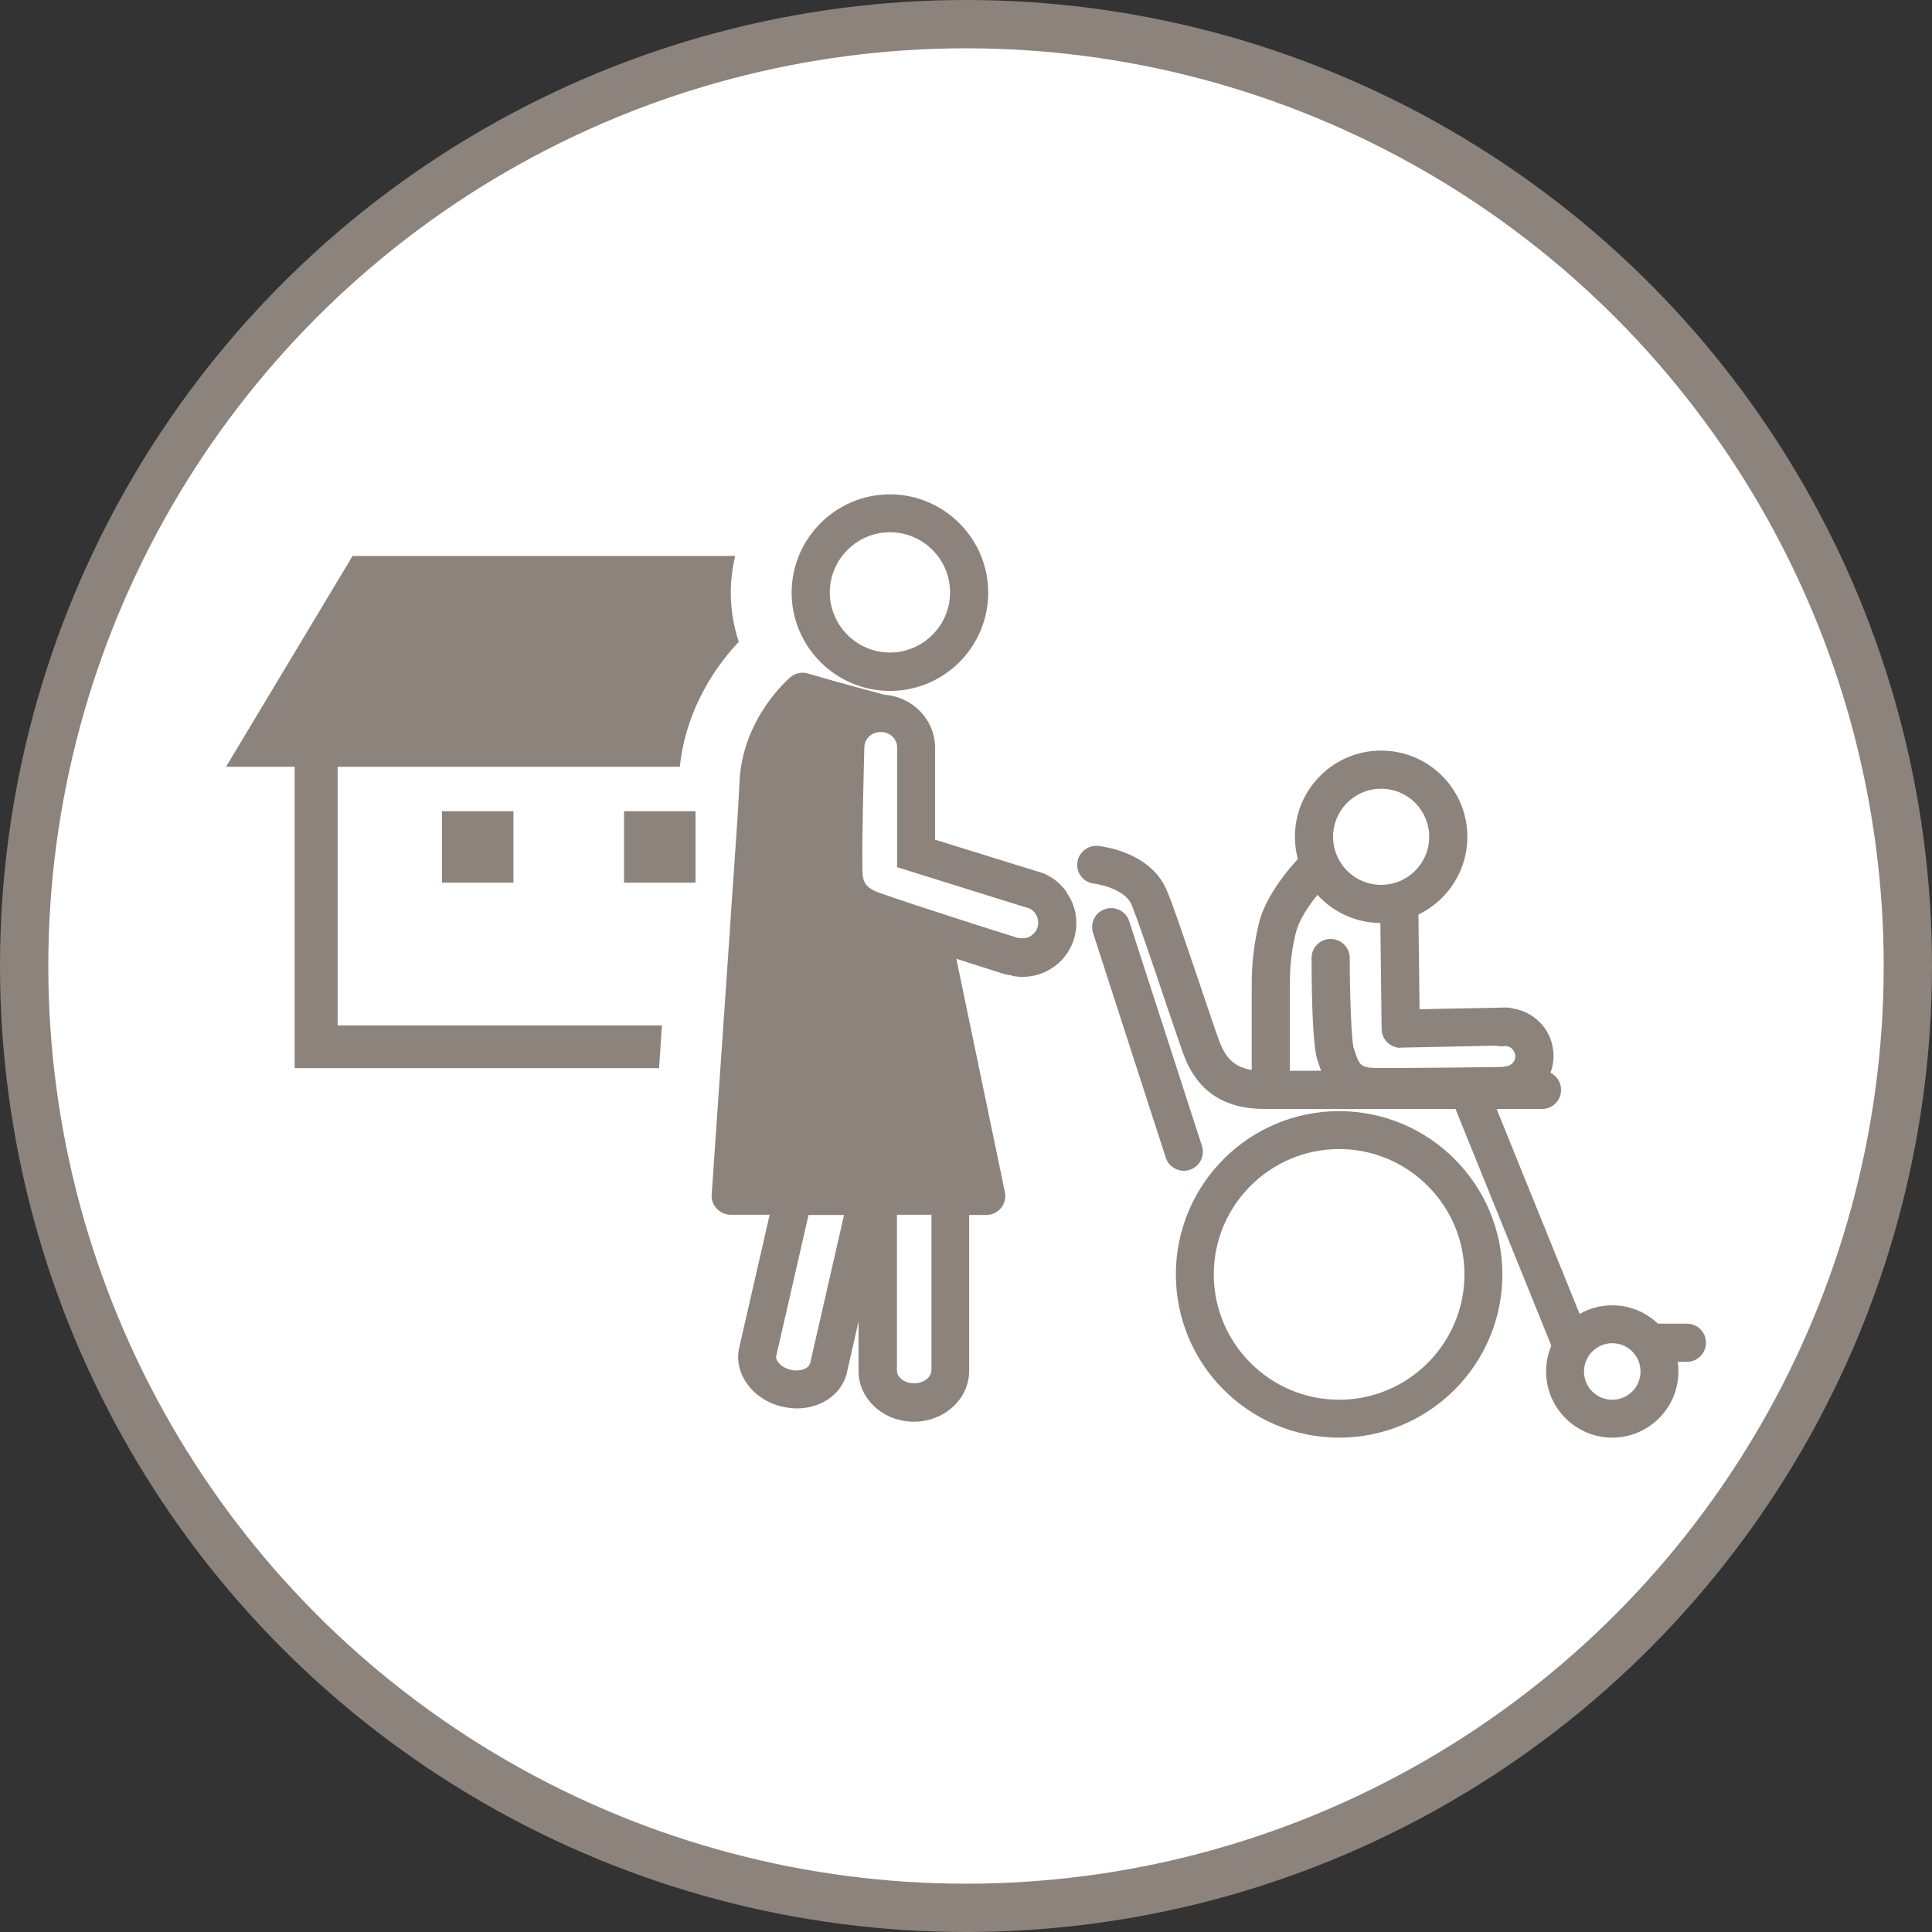
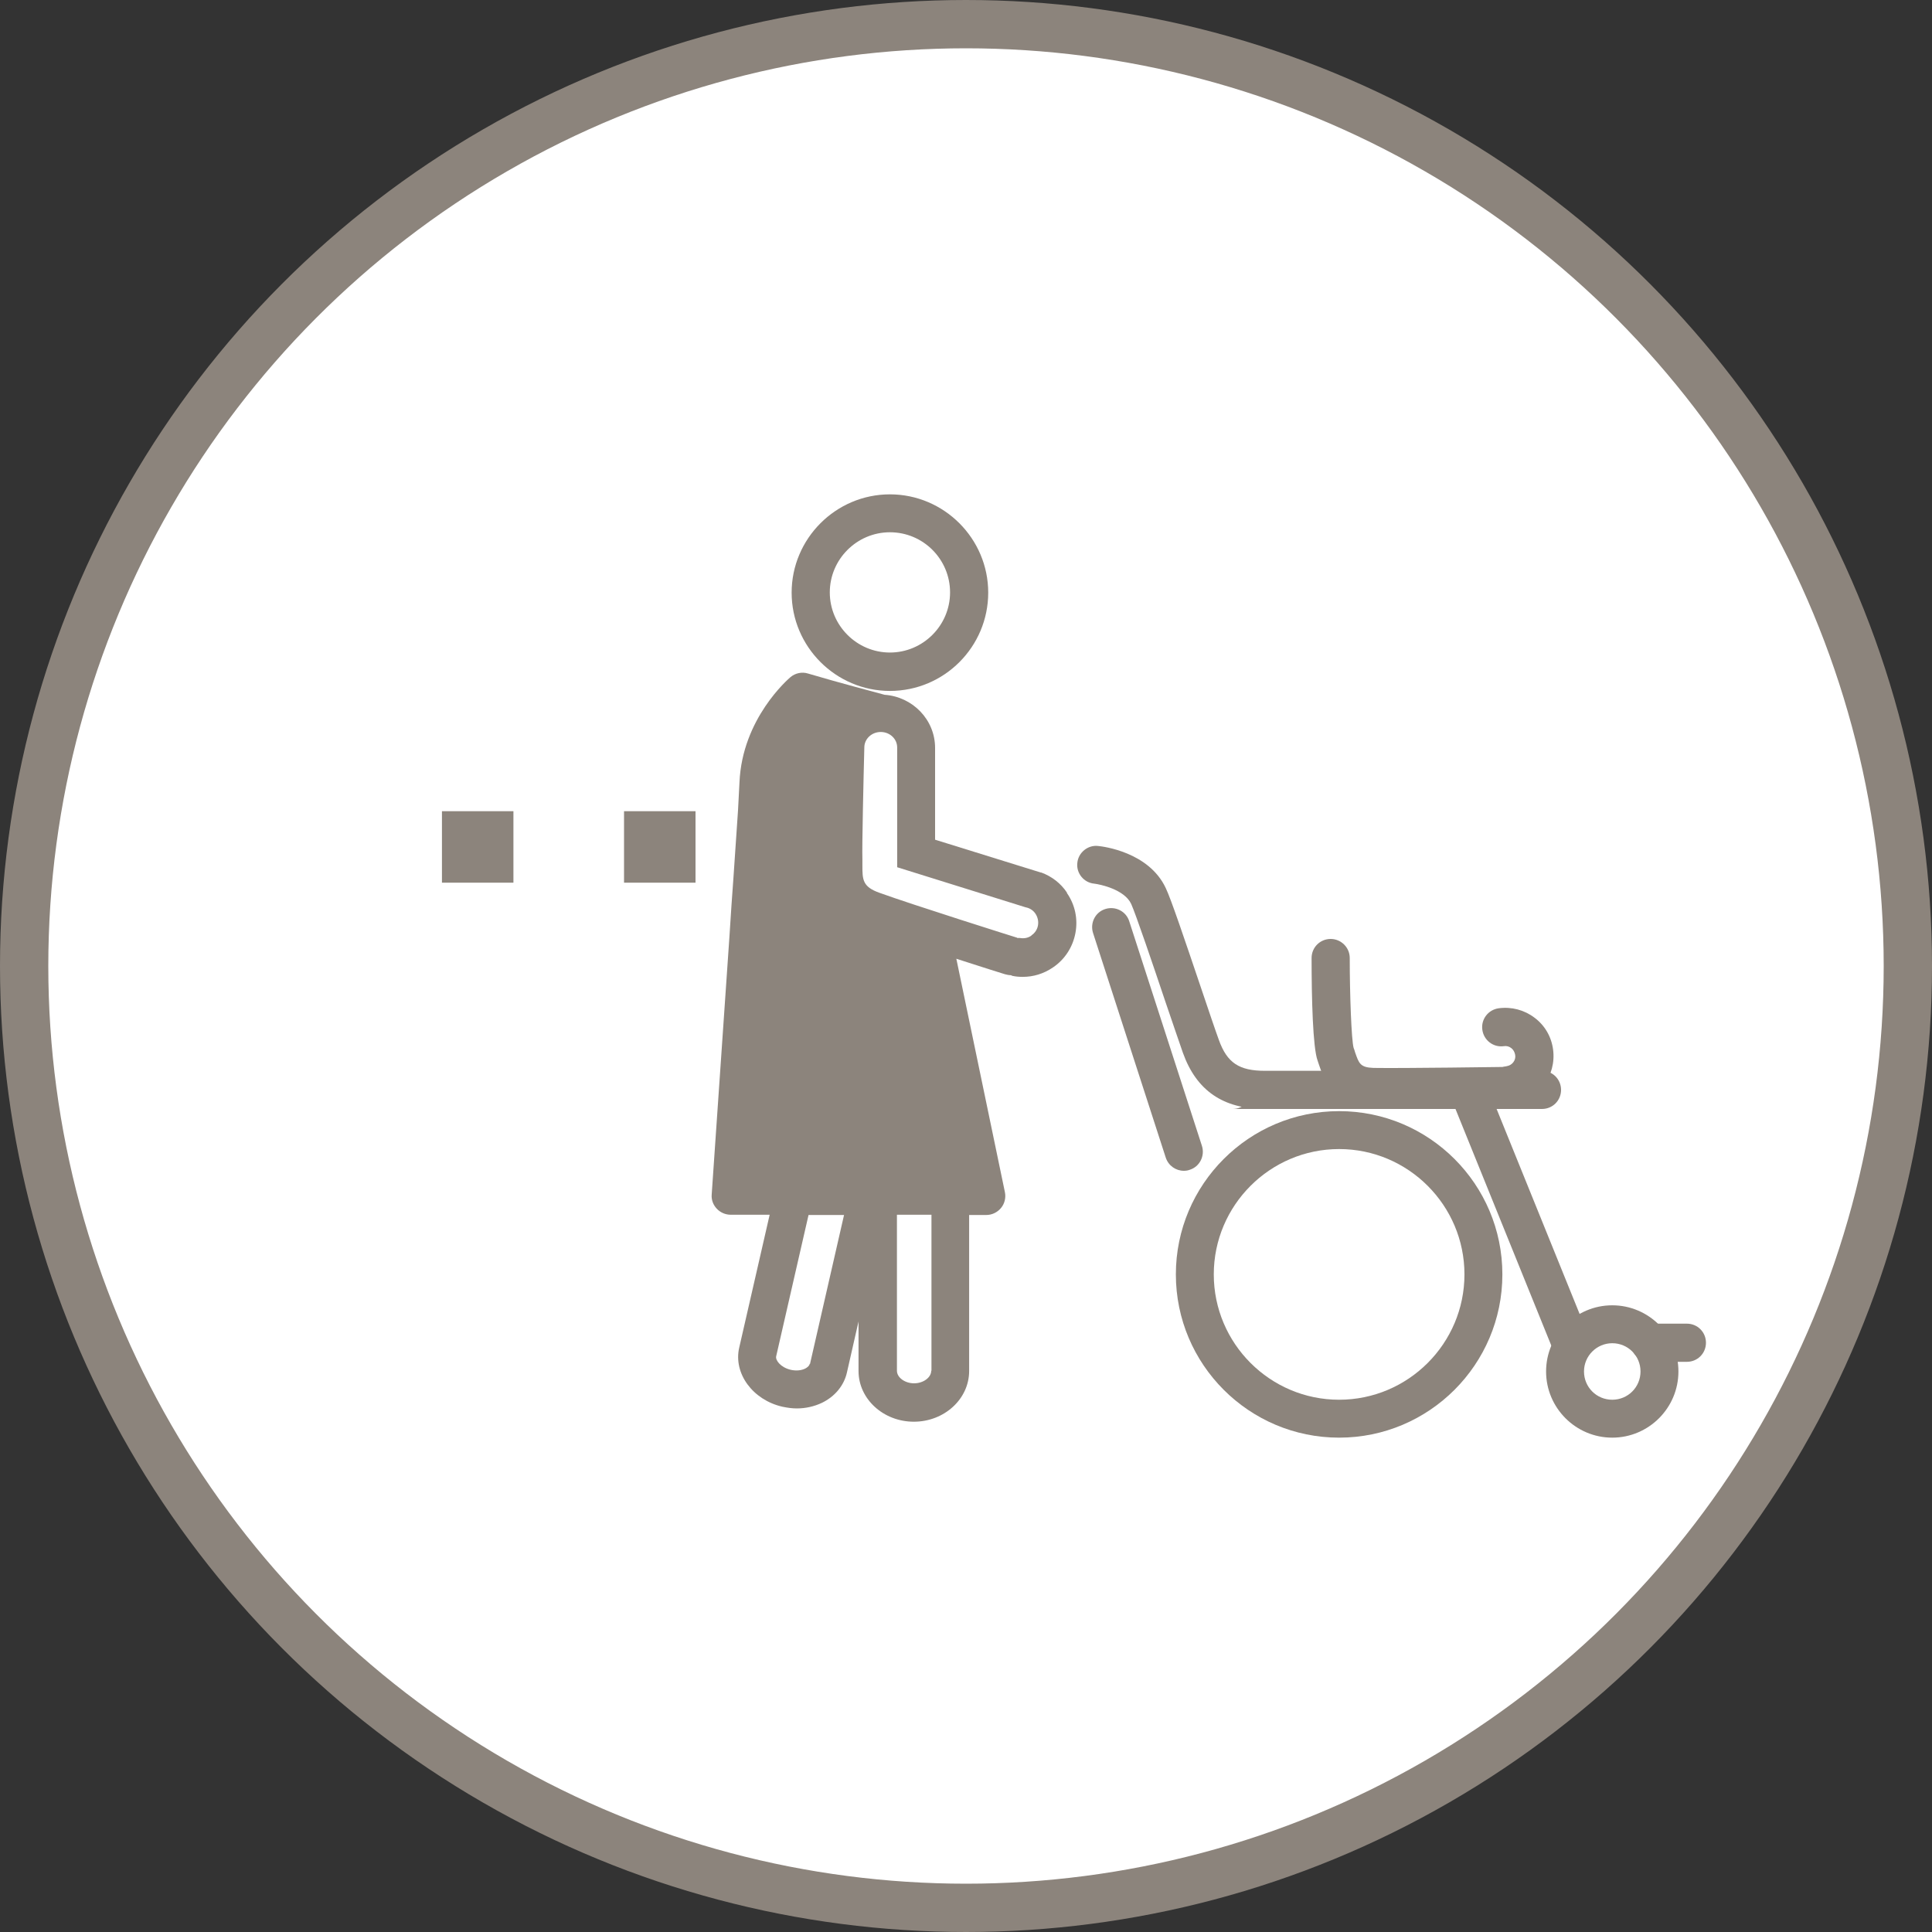
<svg xmlns="http://www.w3.org/2000/svg" id="_レイヤー_1" width="80" height="80" viewBox="0 0 80 80">
  <rect x="0" y="0" width="80" height="80" fill="#333333" stroke="none" />
  <defs>
    <style>.cls-1{fill:#8c847c;}.cls-2{fill:#fff;stroke:#8c847c;stroke-miterlimit:10;stroke-width:2px;}</style>
  </defs>
  <circle class="cls-2" cx="40" cy="40" r="39" />
  <g>
    <rect class="cls-1" x="18.3" y="33.59" width="2.96" height="2.96" />
    <rect class="cls-1" x="25.84" y="33.59" width="2.96" height="2.96" />
-     <path class="cls-1" d="M27.29,44.23l.12-1.77H13.98v-10.71h14.17c.27-2.55,1.65-4.34,2.44-5.17-.21-.64-.33-1.33-.33-2.04,0-.53,.07-1.03,.18-1.52H14.6l-5.24,8.73h2.84v12.48h15.09Z" />
    <g>
      <g>
        <path class="cls-1" d="M30.72,48.91l.63-14.04s-.37-2.44,.76-4.34c1.13-1.9,1.46-1.9,1.46-1.9,0,0,.51,1.56,3.29,1.13l-1.79,.77-.15,5.09,.09,1.96,3.56,1,.78,5.08,1.5,5.84h-9.12l-1.01-.6Z" />
        <g>
          <path class="cls-1" d="M36.85,28.61c2.25,0,4.07-1.83,4.07-4.07s-1.83-4.07-4.07-4.07-4.07,1.83-4.07,4.07,1.83,4.07,4.07,4.07Zm0-6.57c1.38,0,2.49,1.12,2.49,2.49s-1.12,2.49-2.49,2.49-2.49-1.12-2.49-2.49,1.12-2.49,2.49-2.49Z" />
          <path class="cls-1" d="M44.18,36.96c-.26-.39-.63-.67-1.06-.83,0,0-.01,0-.02,0l-4.38-1.36v-3.8c0-1.17-.93-2.12-2.09-2.2-.25-.07-1.89-.5-3.17-.88-.25-.08-.53-.02-.73,.15-.08,.07-2,1.71-2.11,4.36-.02,.42-.04,.8-.06,1.15l-.19,2.8c-.05,.71-.11,1.49-.17,2.5l-.73,10.61c-.02,.22,.06,.43,.21,.59,.15,.16,.36,.25,.58,.25h1.61l-1.26,5.5c-.25,1.07,.56,2.17,1.79,2.45,.2,.04,.39,.07,.59,.07,.37,0,.72-.08,1.04-.23,.54-.26,.92-.72,1.04-1.26l.48-2.11v2.05c0,1.16,1.03,2.1,2.29,2.1s2.29-.94,2.29-2.1v-6.46h.71c.24,0,.46-.11,.61-.29s.21-.43,.16-.66l-2.01-9.66c1.06,.34,1.93,.62,2.01,.64,.08,.02,.16,.04,.24,.04,0,0,0,0,0,0,.03,0,.05,.03,.08,.03,.14,.03,.28,.04,.42,.04,.44,0,.87-.13,1.25-.39,.49-.33,.82-.84,.93-1.42s-.01-1.17-.35-1.66Zm-10.65,19.51c-.02,.1-.13,.17-.19,.2-.16,.08-.38,.1-.6,.05-.42-.1-.64-.4-.6-.56l1.34-5.85h1.47l-1.41,6.17Zm5.03,.29c0,.28-.33,.52-.71,.52s-.71-.24-.71-.52v-6.46h1.43v6.46Zm1.32-8.04h-6.86c-.11-.02-.22-.02-.32,0h-1.6l.85-12.28c0-.1,.02-.2,.02-.29,.06-.83,.12-1.58,.17-2.5l.06-.8s0-.06-.01-.08c0-.1,0-.2,.01-.3,.06-1.4,.84-2.46,1.27-2.93,.36,.1,.73,.21,1.07,.3-.2,.33-.33,.71-.33,1.12,0,.17-.1,4.06-.08,4.71,0,.06,0,.13,0,.19,0,.65,0,2,1.76,2.62,.45,.16,1.19,.4,1.99,.67l2,9.59Zm2.83-9.98c-.14,.1-.31,.13-.48,.1-.03,0-.07,0-.1,0-.01,0-.02-.02-.04-.02-.04-.01-4.32-1.36-5.67-1.85-.71-.25-.71-.55-.71-1.14,0-.09,0-.17,0-.25-.02-.5,.05-3.5,.08-4.63,0-.35,.3-.64,.68-.64s.68,.29,.68,.64v4.96s5.32,1.66,5.32,1.66c0,0,0,0,0,0,.17,.03,.32,.13,.41,.27s.13,.31,.1,.48c-.03,.17-.13,.32-.27,.41Z" />
        </g>
      </g>
      <g>
        <path class="cls-1" d="M55.45,59.53c-3.73,0-6.76-3.03-6.76-6.76s3.03-6.76,6.76-6.76,6.76,3.03,6.76,6.76-3.03,6.76-6.76,6.76Zm0-11.95c-2.86,0-5.19,2.33-5.19,5.19s2.33,5.19,5.19,5.19,5.19-2.33,5.19-5.19-2.33-5.19-5.19-5.19Z" />
        <path class="cls-1" d="M66.76,59.53c-1.51,0-2.74-1.23-2.74-2.74s1.23-2.74,2.74-2.74,2.74,1.23,2.74,2.74-1.23,2.74-2.74,2.74Zm0-3.91c-.64,0-1.17,.52-1.17,1.17s.52,1.17,1.17,1.17,1.17-.52,1.17-1.17-.52-1.17-1.17-1.17Z" />
        <path class="cls-1" d="M65.04,56.39c-.31,0-.61-.19-.73-.49l-4.24-10.47c-.16-.4,.03-.86,.43-1.03,.4-.16,.86,.03,1.03,.43l4.24,10.47c.16,.4-.03,.86-.43,1.03-.1,.04-.2,.06-.3,.06Z" />
        <path class="cls-1" d="M69.85,56.39h-1.53c-.44,0-.79-.35-.79-.79s.35-.79,.79-.79h1.53c.44,0,.79,.35,.79,.79s-.35,.79-.79,.79Z" />
        <path class="cls-1" d="M63.84,45.92h-11.47c-1.72,0-2.83-.76-3.39-2.33-.15-.42-.42-1.23-.73-2.13-.51-1.52-1.22-3.61-1.41-4.03-.28-.6-1.28-.81-1.53-.84-.43-.04-.75-.43-.7-.86,.04-.43,.44-.75,.86-.7,.21,.02,2.1,.25,2.8,1.74,.22,.46,.75,2.03,1.48,4.19,.3,.89,.57,1.69,.72,2.1,.34,.95,.84,1.28,1.91,1.28h11.47c.44,0,.79,.35,.79,.79s-.35,.79-.79,.79Z" />
        <path class="cls-1" d="M49.02,48.48c-.33,0-.64-.21-.75-.55l-3.01-9.3c-.13-.41,.09-.86,.51-.99,.41-.13,.86,.09,.99,.51l3.01,9.3c.13,.41-.09,.86-.51,.99-.08,.03-.16,.04-.24,.04Z" />
-         <path class="cls-1" d="M52.62,45.92c-.44,0-.79-.35-.79-.79v-4.06c0-.69,0-1.64,.31-2.88,.35-1.39,1.75-2.79,1.91-2.94,.31-.3,.81-.3,1.11,.01,.31,.31,.3,.81,0,1.11-.34,.34-1.28,1.39-1.49,2.21-.27,1.04-.26,1.84-.26,2.48v4.06c0,.44-.35,.79-.79,.79Z" />
+         <path class="cls-1" d="M52.62,45.92c-.44,0-.79-.35-.79-.79v-4.06v4.06c0,.44-.35,.79-.79,.79Z" />
        <g>
          <path class="cls-1" d="M62.48,45.72c-.39,0-.73-.29-.78-.68-.06-.43,.24-.83,.68-.89,.11-.02,.21-.07,.28-.16,.07-.09,.1-.2,.08-.31-.02-.11-.07-.21-.16-.28s-.2-.1-.31-.08c-.43,.06-.83-.24-.89-.68-.06-.43,.24-.83,.68-.89,.53-.07,1.06,.07,1.48,.39,.43,.32,.7,.79,.77,1.32,.07,.53-.07,1.06-.39,1.48-.32,.43-.79,.7-1.32,.77-.04,0-.07,0-.11,0Z" />
          <path class="cls-1" d="M57.71,45.79c-.35,0-.66,0-.87,0-1.66-.03-2.06-1.21-2.23-1.72l-.05-.15c-.2-.53-.25-2.6-.25-4.25,0-.44,.35-.79,.79-.79h0c.43,0,.79,.35,.79,.79,0,1.53,.07,3.39,.16,3.72,.02,.04,.04,.11,.06,.18,.16,.46,.21,.63,.76,.65,1.21,.02,5.36-.04,5.41-.04,.43,0,.79,.34,.8,.78s-.34,.79-.78,.8c-.14,0-2.92,.04-4.59,.04Z" />
-           <path class="cls-1" d="M58,43.39c-.2,0-.4-.08-.55-.22-.15-.15-.24-.35-.24-.56l-.06-5.04c0-.44,.34-.79,.78-.8h.01c.43,0,.78,.35,.79,.78l.05,4.24,3.58-.07c.45,0,.8,.34,.8,.77,0,.44-.34,.8-.77,.8l-4.38,.09h-.02Z" />
        </g>
-         <path class="cls-1" d="M57.19,38.22c-1.97,0-3.57-1.6-3.57-3.57s1.6-3.57,3.57-3.57,3.57,1.6,3.57,3.57-1.6,3.57-3.57,3.57Zm0-5.56c-1.1,0-1.99,.89-1.99,1.99s.89,1.99,1.99,1.99,1.99-.89,1.99-1.99-.89-1.99-1.99-1.99Z" />
      </g>
    </g>
  </g>
</svg>